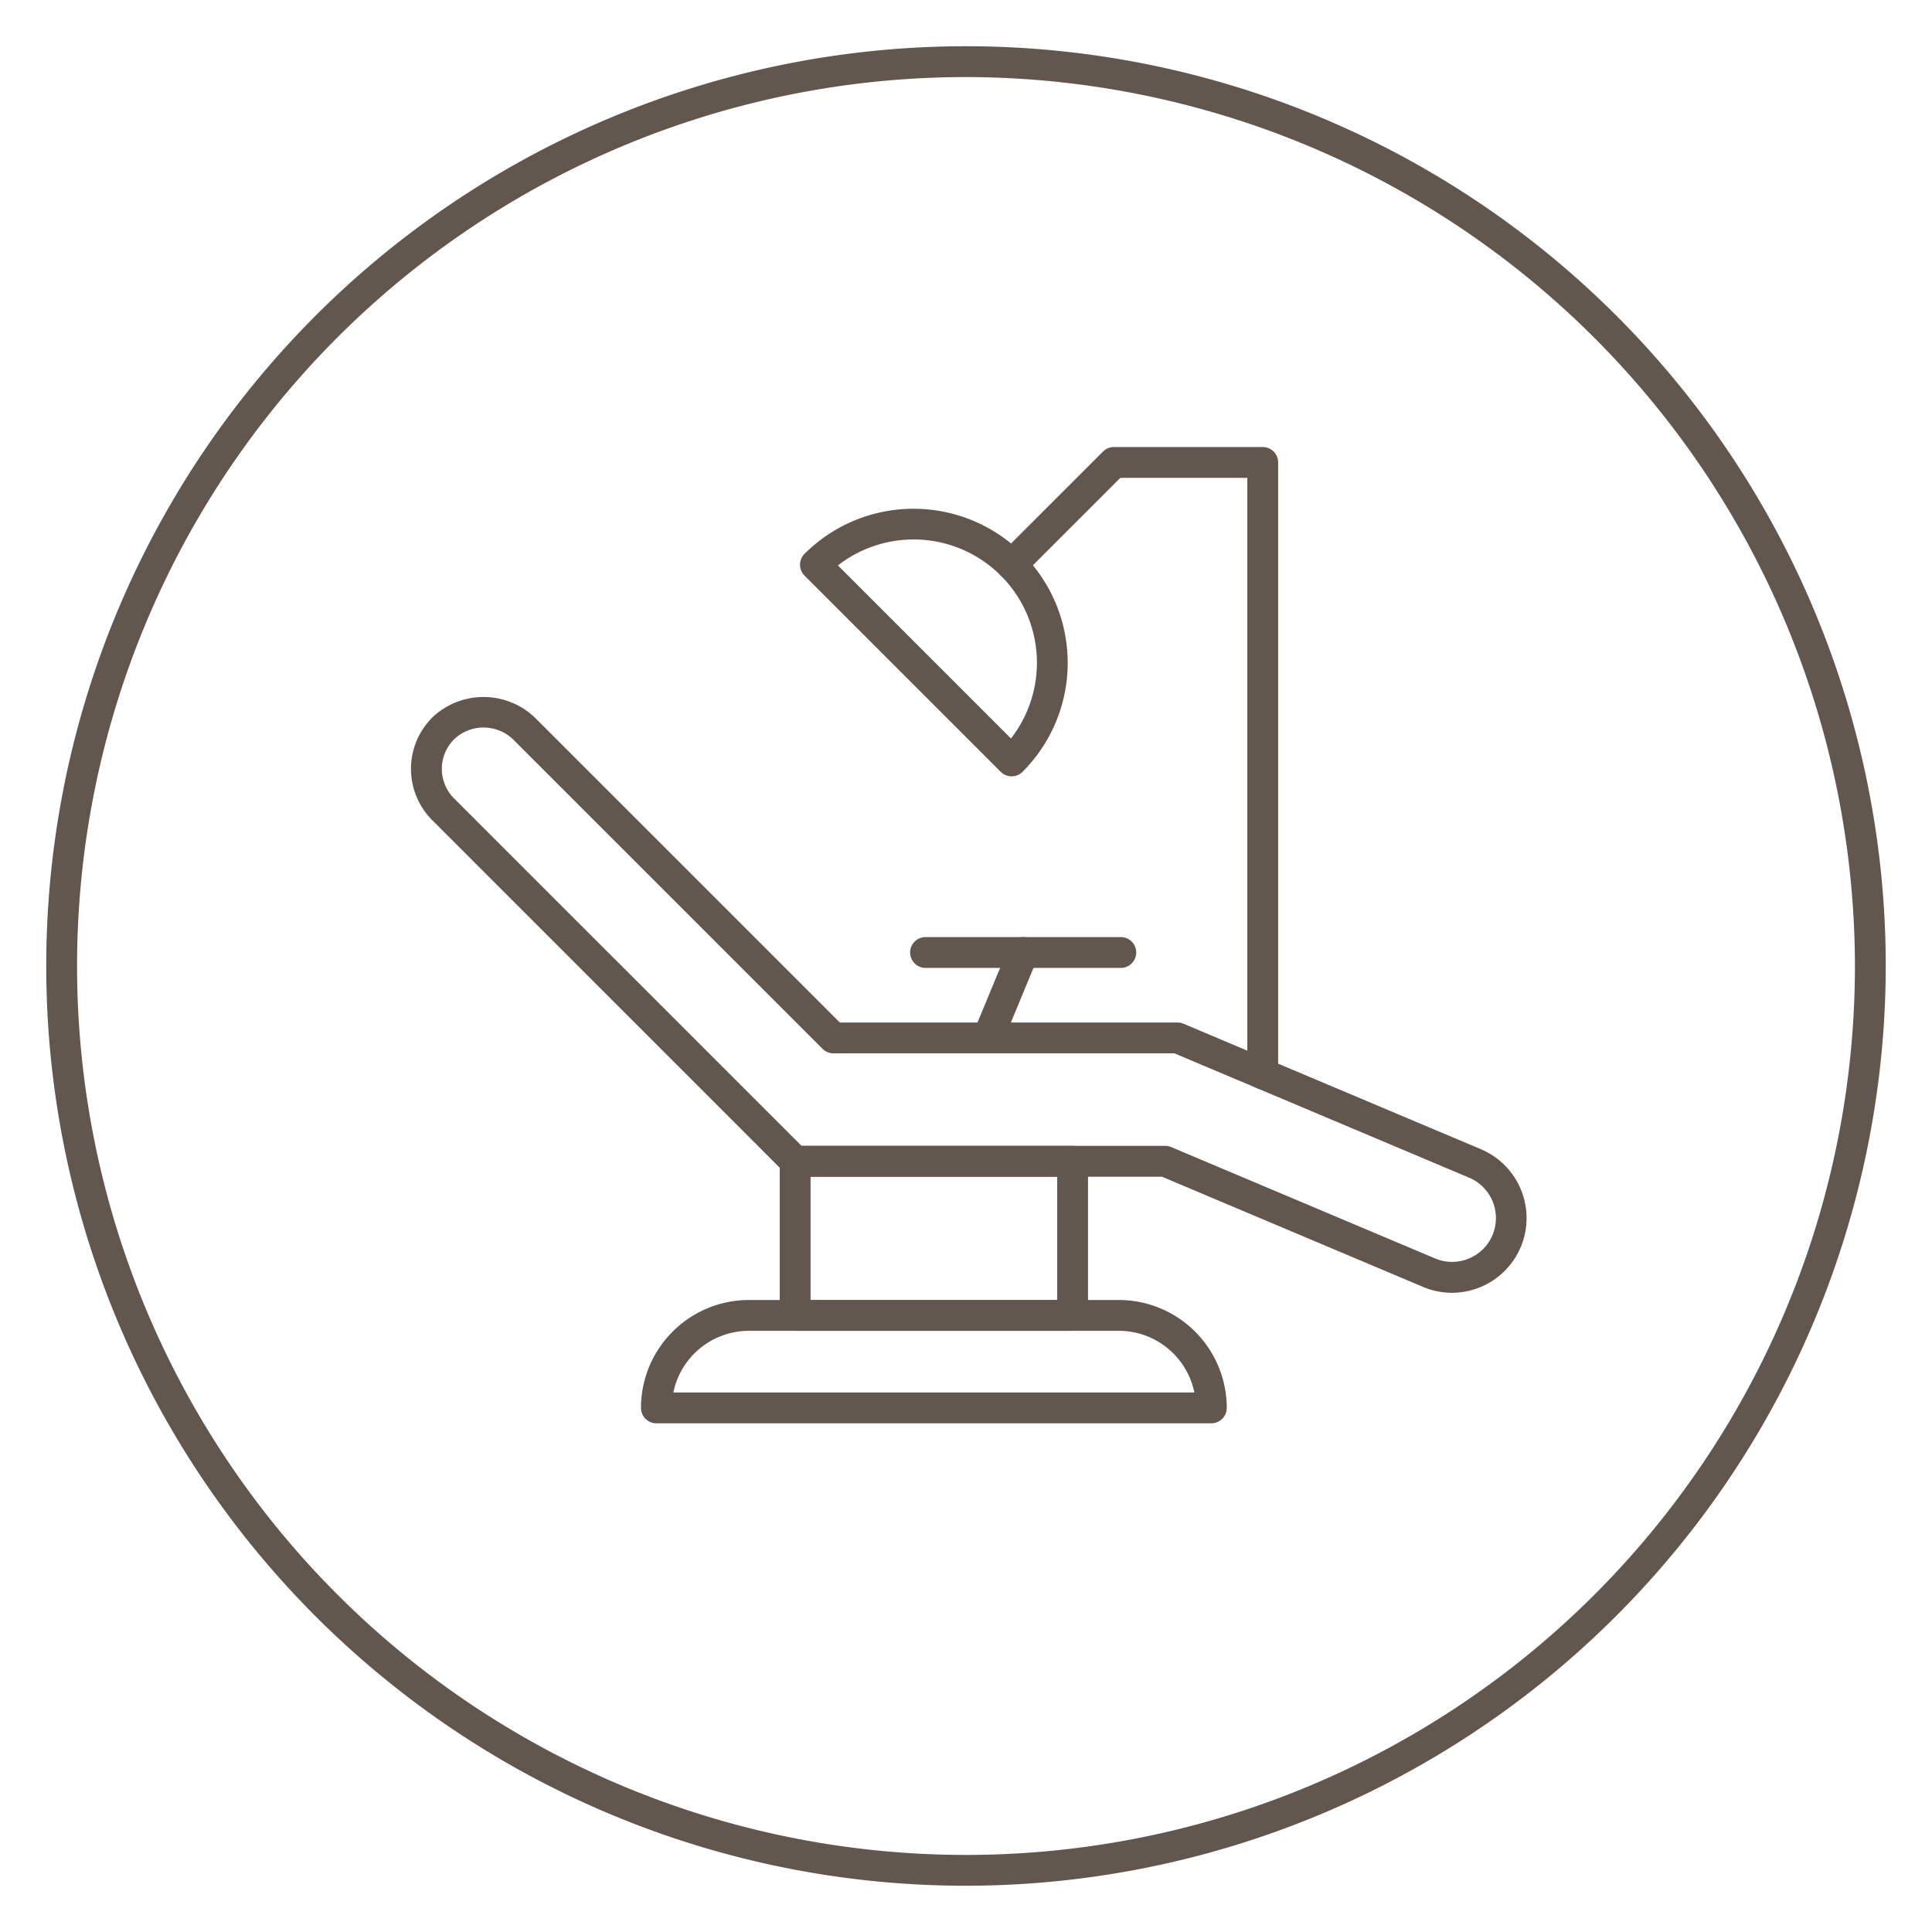
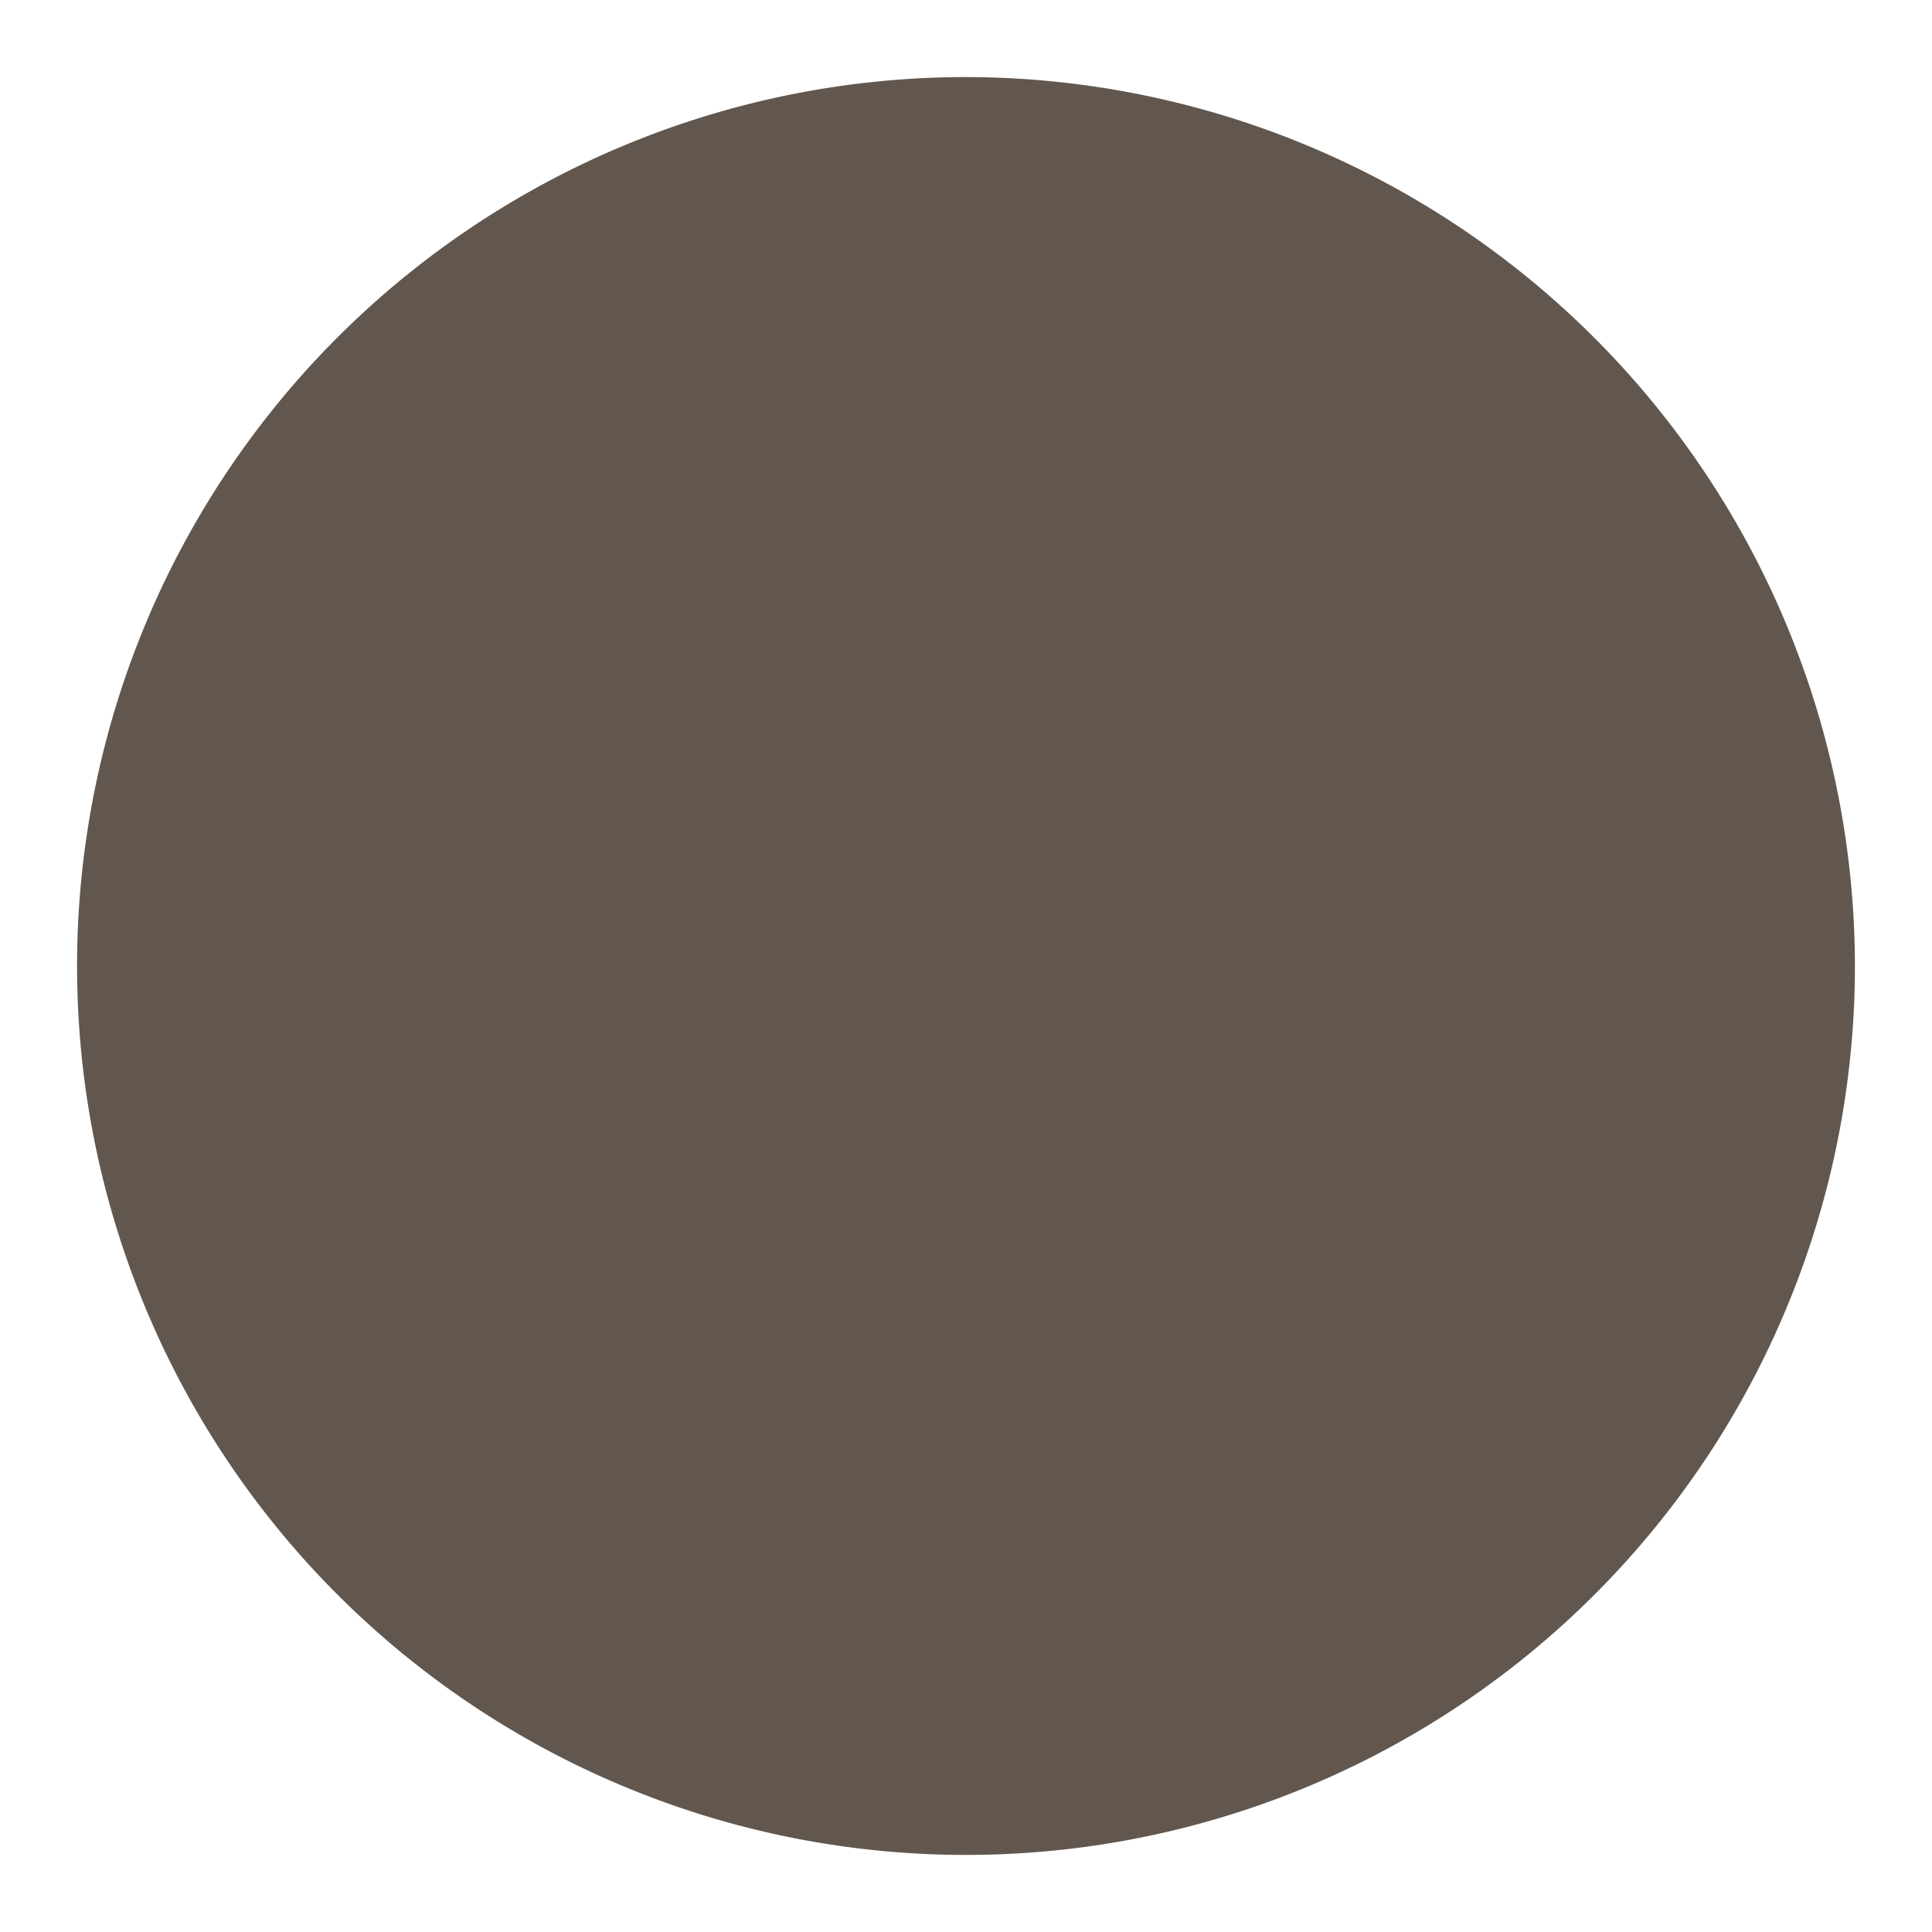
<svg xmlns="http://www.w3.org/2000/svg" id="Layer_1" data-name="Layer 1" viewBox="0 0 94 94">
  <defs>
    <style>
      .cls-1 {
        fill: #62574e;
      }
    </style>
  </defs>
-   <path class="cls-1" d="M49.221,37.772a.751.751,0,0,1-.531-.219l-9.545-9.546a.75.75,0,0,1,0-1.061,7.508,7.508,0,0,1,10.606,0h0a7.5,7.5,0,0,1,0,10.607A.749.749,0,0,1,49.221,37.772ZM40.769,27.51l8.419,8.42a6,6,0,0,0-8.419-8.42Z" />
  <path class="cls-1" d="M58.937,69.25h-27a.75.75,0,0,1-.75-.75,5.256,5.256,0,0,1,5.25-5.25h18a5.256,5.256,0,0,1,5.25,5.25A.75.75,0,0,1,58.937,69.25Zm-26.175-1.5H58.111a3.755,3.755,0,0,0-3.674-3h-18A3.755,3.755,0,0,0,32.762,67.75Z" />
-   <path class="cls-1" d="M52.187,64.75h-13.5a.75.75,0,0,1-.75-.75V56.5a.75.75,0,0,1,.75-.75h13.5a.75.75,0,0,1,.75.75V64A.75.75,0,0,1,52.187,64.75Zm-12.75-1.5h12v-6h-12Z" />
  <g>
    <path class="cls-1" d="M48.06,51.25a.765.765,0,0,1-.287-.057.75.75,0,0,1-.406-.98l1.722-4.157a.75.75,0,1,1,1.386.574l-1.722,4.157A.75.75,0,0,1,48.06,51.25Z" />
    <path class="cls-1" d="M54.532,47.093h-9.5a.75.75,0,0,1,0-1.5h9.5a.75.75,0,0,1,0,1.5Z" />
  </g>
  <path class="cls-1" d="M61.437,53a.75.75,0,0,1-.75-.75v-29H54.508l-4.757,4.757a.75.75,0,0,1-1.061-1.061l4.977-4.976a.751.751,0,0,1,.531-.22h7.239a.75.75,0,0,1,.75.75V52.249A.75.75,0,0,1,61.437,53Z" />
  <path class="cls-1" d="M70.647,62.9a3.614,3.614,0,0,1-1.411-.287l-12.7-5.36H38.687a.751.751,0,0,1-.531-.22L21.03,39.905a3.531,3.531,0,0,1,0-4.993,3.614,3.614,0,0,1,4.992,0L40.861,49.75H57.292a.764.764,0,0,1,.291.059L72.06,55.917A3.641,3.641,0,0,1,74,60.653,3.64,3.64,0,0,1,70.647,62.9ZM39,55.75h17.69a.764.764,0,0,1,.291.059l12.841,5.419a2.132,2.132,0,0,0,2.8-1.149,2.136,2.136,0,0,0-1.14-2.779L57.14,51.25H40.55a.75.75,0,0,1-.53-.22L24.962,35.973a2.077,2.077,0,0,0-2.871,0,2.033,2.033,0,0,0,0,2.872Z" />
-   <path class="cls-1" d="M47,91.75A44.75,44.75,0,1,1,91.75,47,44.8,44.8,0,0,1,47,91.75Zm0-88A43.25,43.25,0,1,0,90.25,47,43.3,43.3,0,0,0,47,3.75Z" />
+   <path class="cls-1" d="M47,91.75Zm0-88A43.25,43.25,0,1,0,90.25,47,43.3,43.3,0,0,0,47,3.75Z" />
</svg>